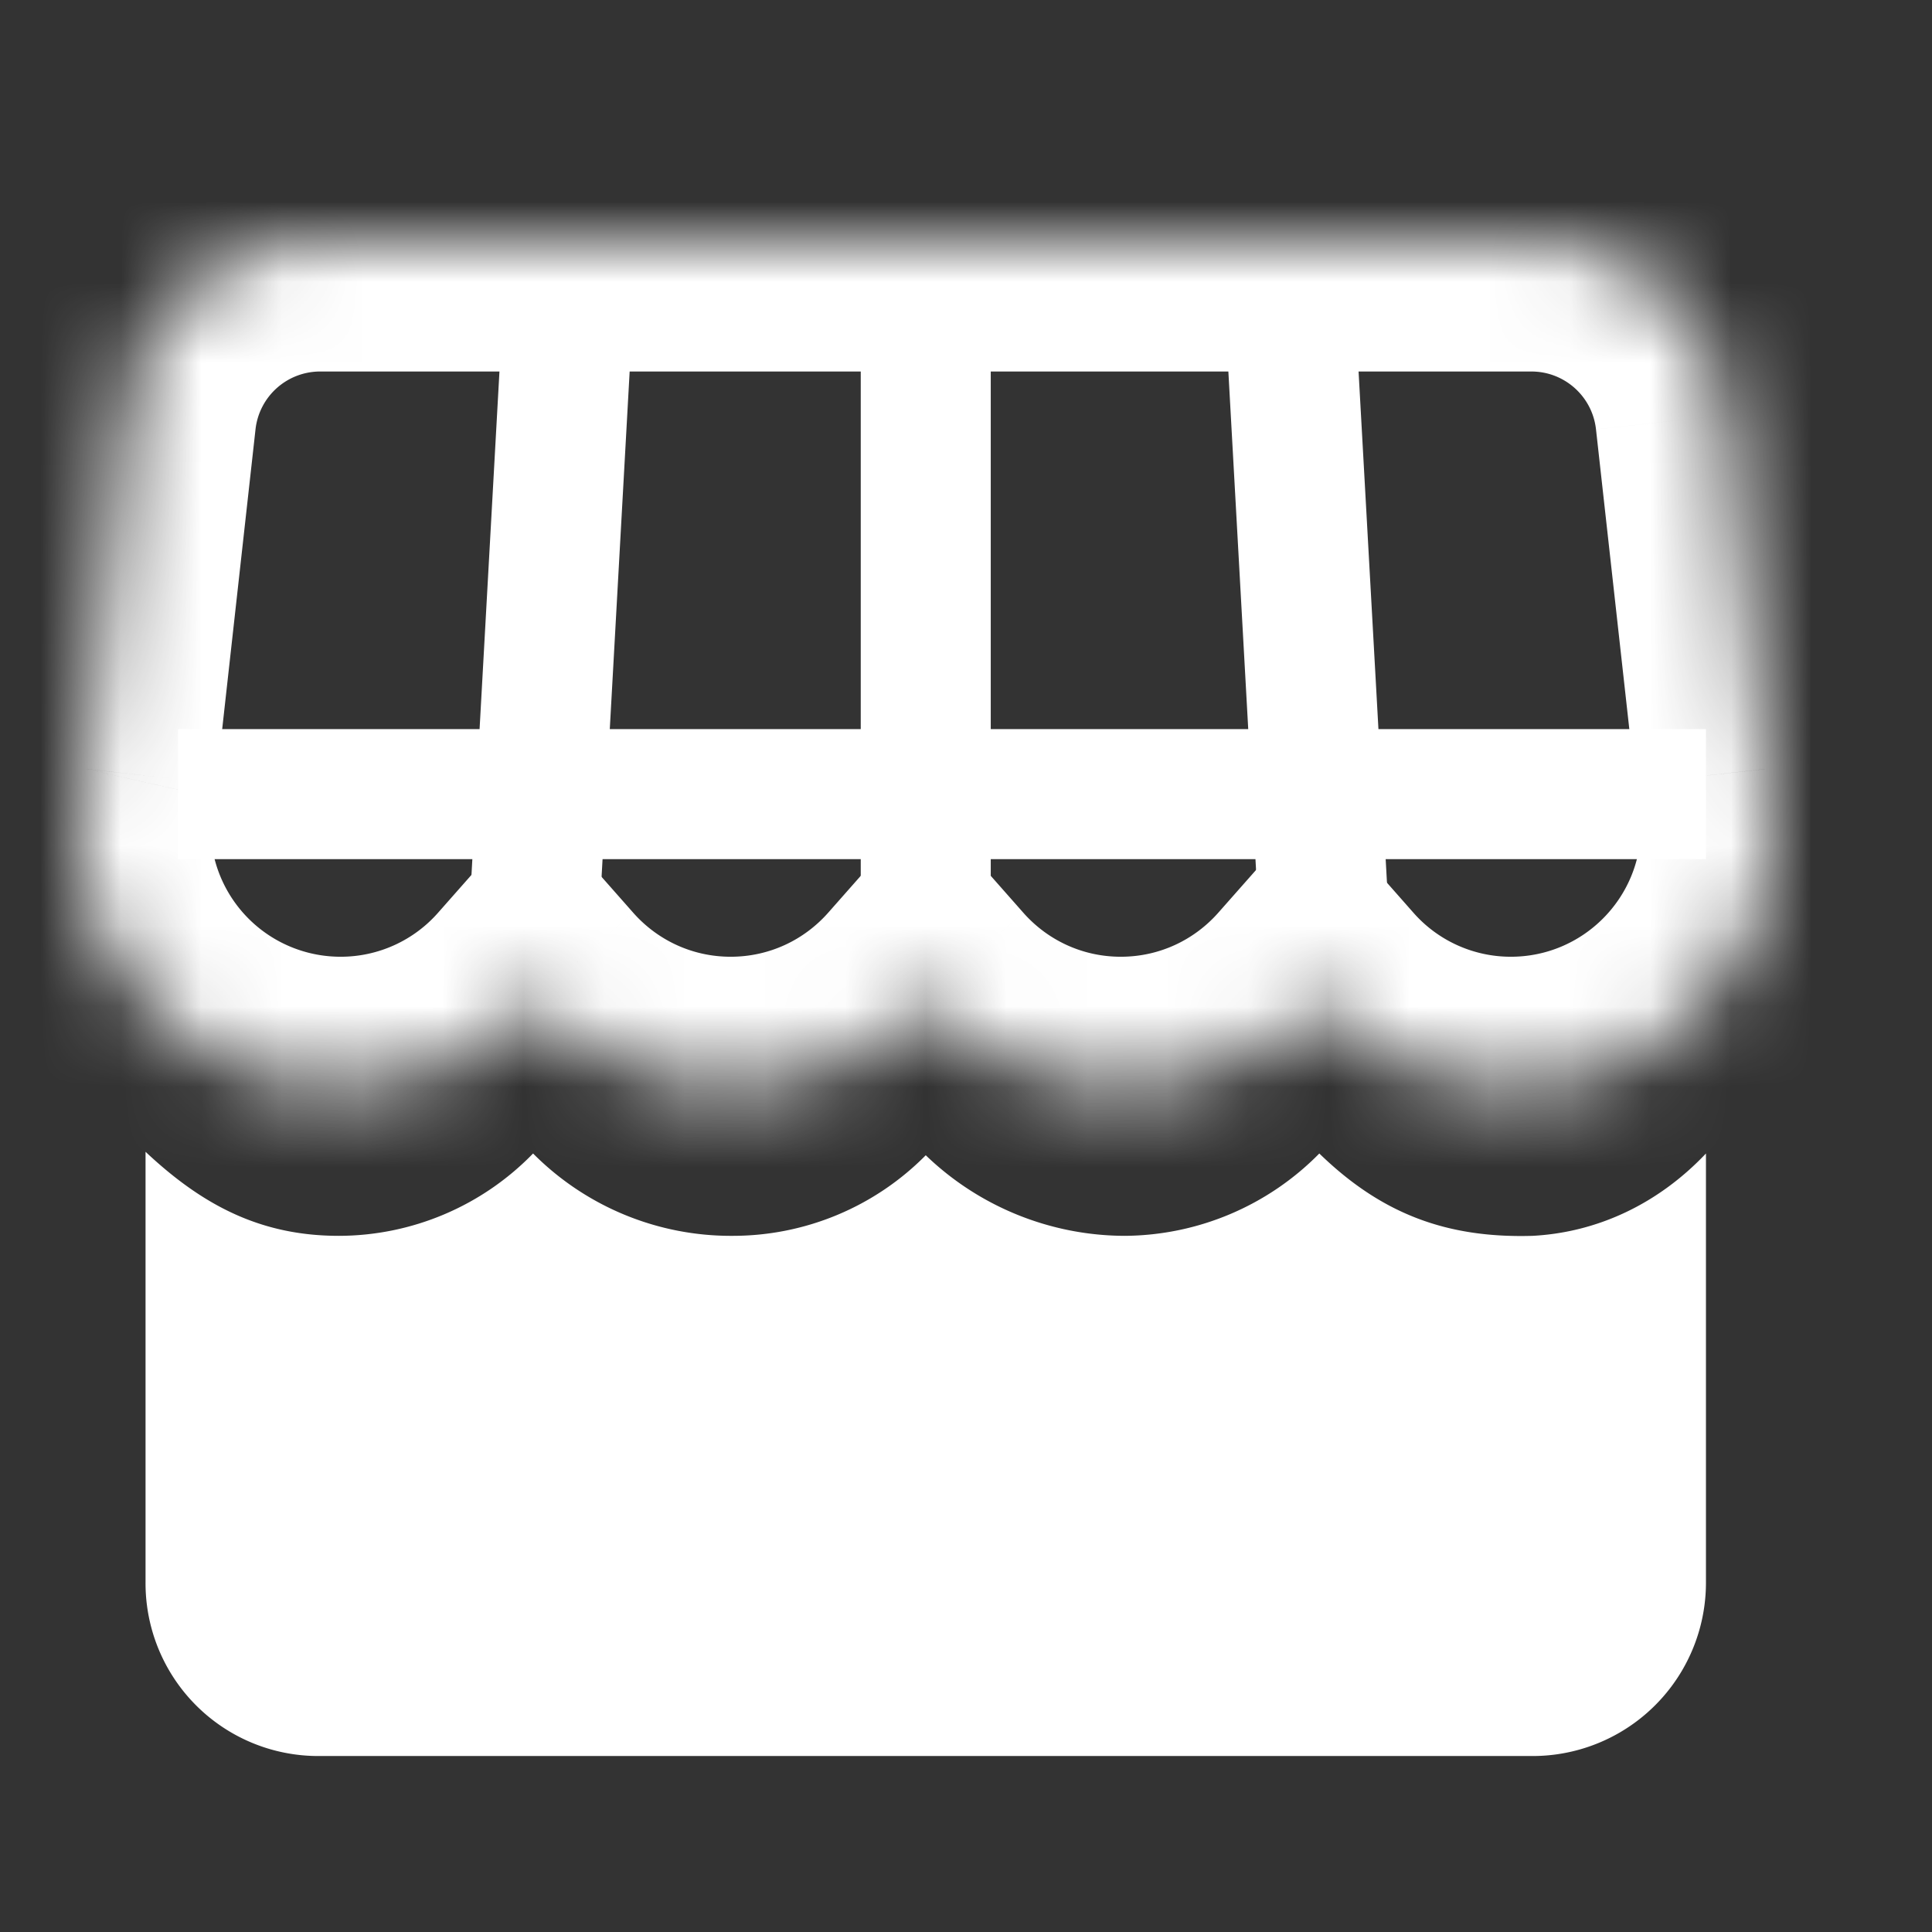
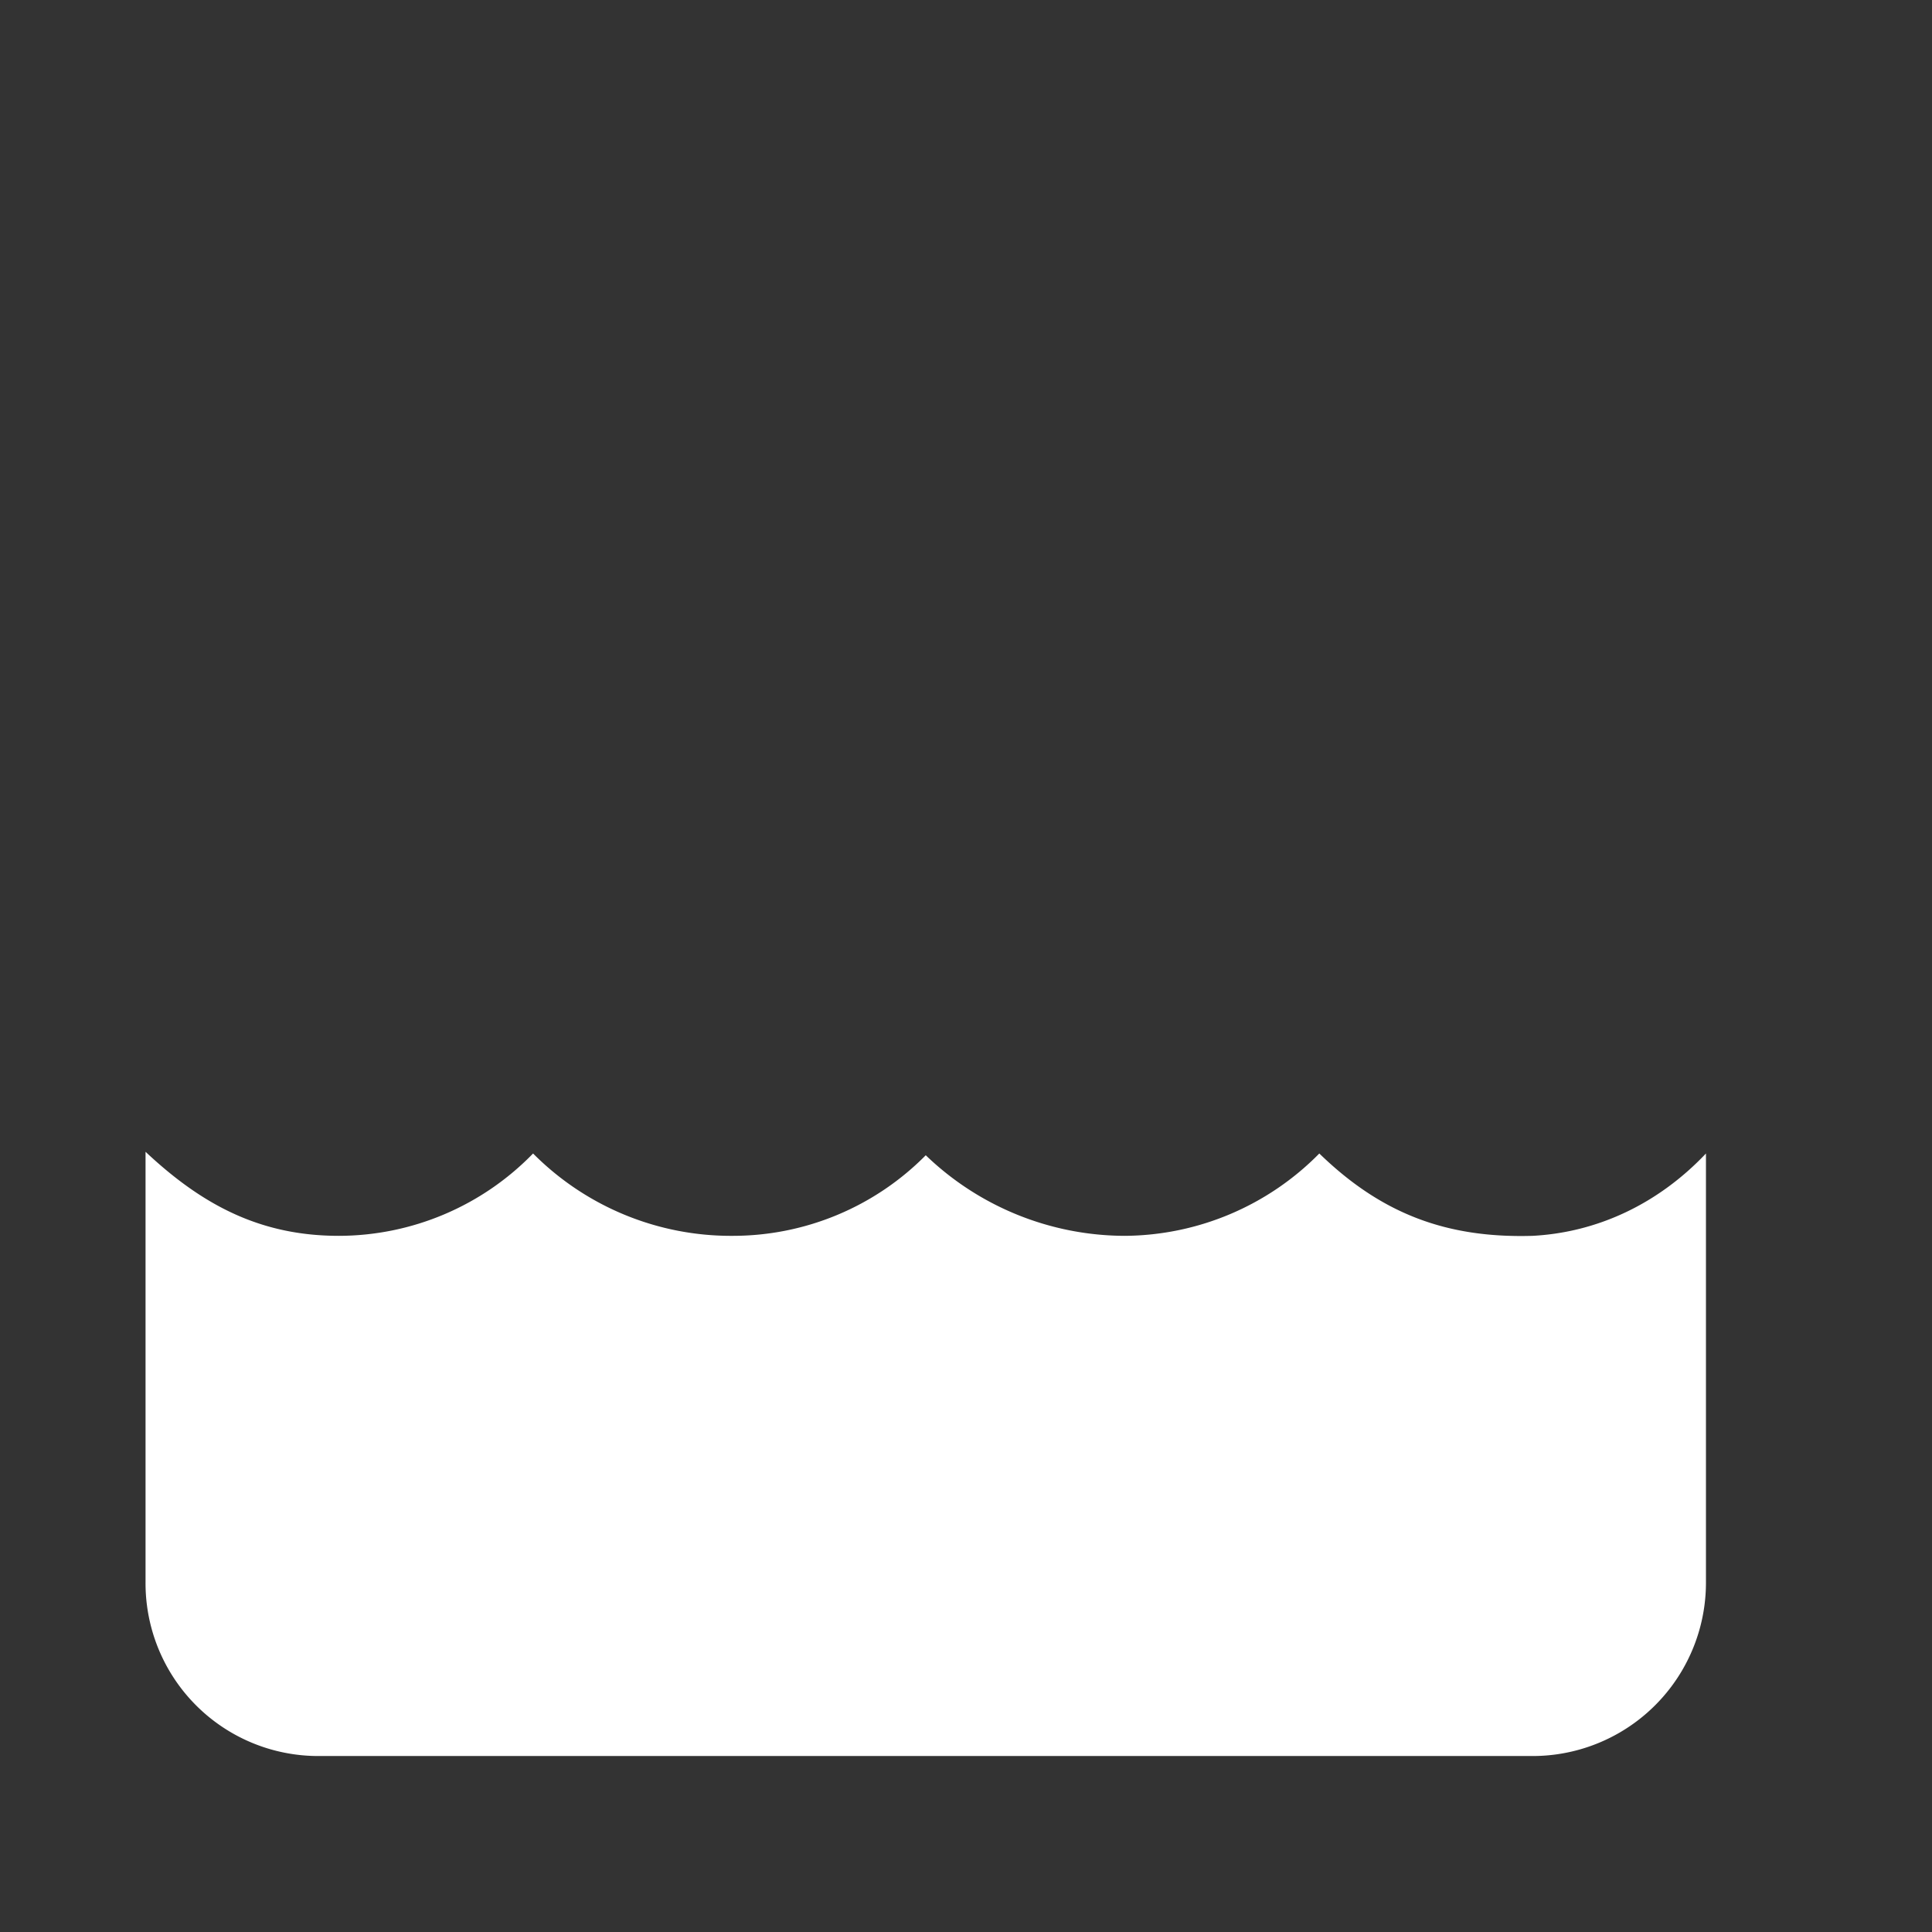
<svg xmlns="http://www.w3.org/2000/svg" width="24" height="24" fill="none">
  <rect width="100%" height="100%" fill="#333333" stroke="none" />
  <path d="M1.808 19.66v-5.352c.71.667 1.432 1.044 2.401 1.044a3.37 3.37 0 002.413-1.023 3.464 3.464 0 002.487 1.023 3.37 3.37 0 002.391-1.001 3.576 3.576 0 002.477 1.001 3.42 3.42 0 002.412-1.023c.765.743 1.573 1.055 2.65 1.023.807-.043 1.561-.398 2.153-1.023v5.33a2.154 2.154 0 01-2.154 2.155H3.962a2.146 2.146 0 01-2.154-2.154z" fill="#fff" />
  <mask id="a" fill="#fff">
-     <path fill-rule="evenodd" clip-rule="evenodd" d="M3.976 3a2.423 2.423 0 00-2.408 2.155L1.08 9.554a3.23 3.23 0 005.574 2.852A3.223 3.223 0 009.078 13.5c.965 0 1.831-.423 2.423-1.094a3.223 3.223 0 002.423 1.094c.965 0 1.831-.423 2.423-1.094a3.23 3.23 0 005.574-2.852l-.488-4.399A2.423 2.423 0 0019.024 3H3.976z" />
-   </mask>
+     </mask>
  <path d="M1.568 5.155l1.606.179-1.606-.179zM1.08 9.554l1.576.356.02-.088.01-.09-1.606-.178zm-.08.715H-.615 1zm5.654 2.137l1.211-1.069-1.211-1.372-1.211 1.372 1.21 1.07zm4.846 0l1.211-1.069L11.5 9.965l-1.211 1.372 1.211 1.07zm4.846 0l1.211-1.069-1.21-1.372-1.212 1.372 1.211 1.07zm5.575-2.852l-1.606.178.01.09.02.088 1.576-.356zm-.49-4.399l-1.605.179 1.606-.179zm-18.257.179a.808.808 0 01.802-.719v-3.23A4.038 4.038 0 00-.037 4.977l3.21.357zm-.489 4.398l.489-4.398-3.211-.357-.489 4.398 3.211.357zm-3.181-.534a4.87 4.87 0 00-.12 1.071h3.231c0-.125.014-.245.04-.359l-3.151-.712zm-.12 1.071h3.231-3.23zm0 0a4.846 4.846 0 004.847 4.846v-3.23a1.615 1.615 0 01-1.616-1.616h-3.23zm4.847 4.846a4.838 4.838 0 003.634-1.64l-2.422-2.138a1.61 1.61 0 01-1.212.548v3.23zm1.212-1.64a4.838 4.838 0 003.634 1.64v-3.23c-.482 0-.914-.21-1.212-.548l-2.422 2.138zm3.634 1.64a4.838 4.838 0 003.634-1.64l-2.422-2.138c-.298.338-.73.548-1.212.548v3.23zm1.212-1.64a4.838 4.838 0 003.634 1.64v-3.23c-.482 0-.914-.21-1.212-.548l-2.422 2.138zm3.634 1.64a4.839 4.839 0 003.634-1.64l-2.422-2.138c-.298.338-.73.548-1.212.548v3.23zm1.212-1.64a4.839 4.839 0 003.634 1.64v-3.23a1.61 1.61 0 01-1.212-.548l-2.422 2.138zm3.634 1.64a4.846 4.846 0 004.846-4.846h-3.23c0 .892-.724 1.616-1.616 1.616v3.23zm4.846-4.846c0-.366-.04-.725-.119-1.071l-3.151.712c.026.114.04.234.04.36h3.23zm-3.789-4.935l.489 4.398 3.211-.357-.489-4.398-3.21.357zm-.802-.719c.411 0 .757.31.802.719l3.211-.357a4.038 4.038 0 00-4.013-3.592v3.23zm-15.048 0h15.048v-3.23H3.976v3.23z" fill="#fff" mask="url(#a)" />
-   <path d="M6.654 11.077l.404-7.27m9.369 7.27l-.404-7.27m-4.523 7.27v-7.27M2.212 9.865h18.98" stroke="#fff" stroke-width="1.615" />
</svg>